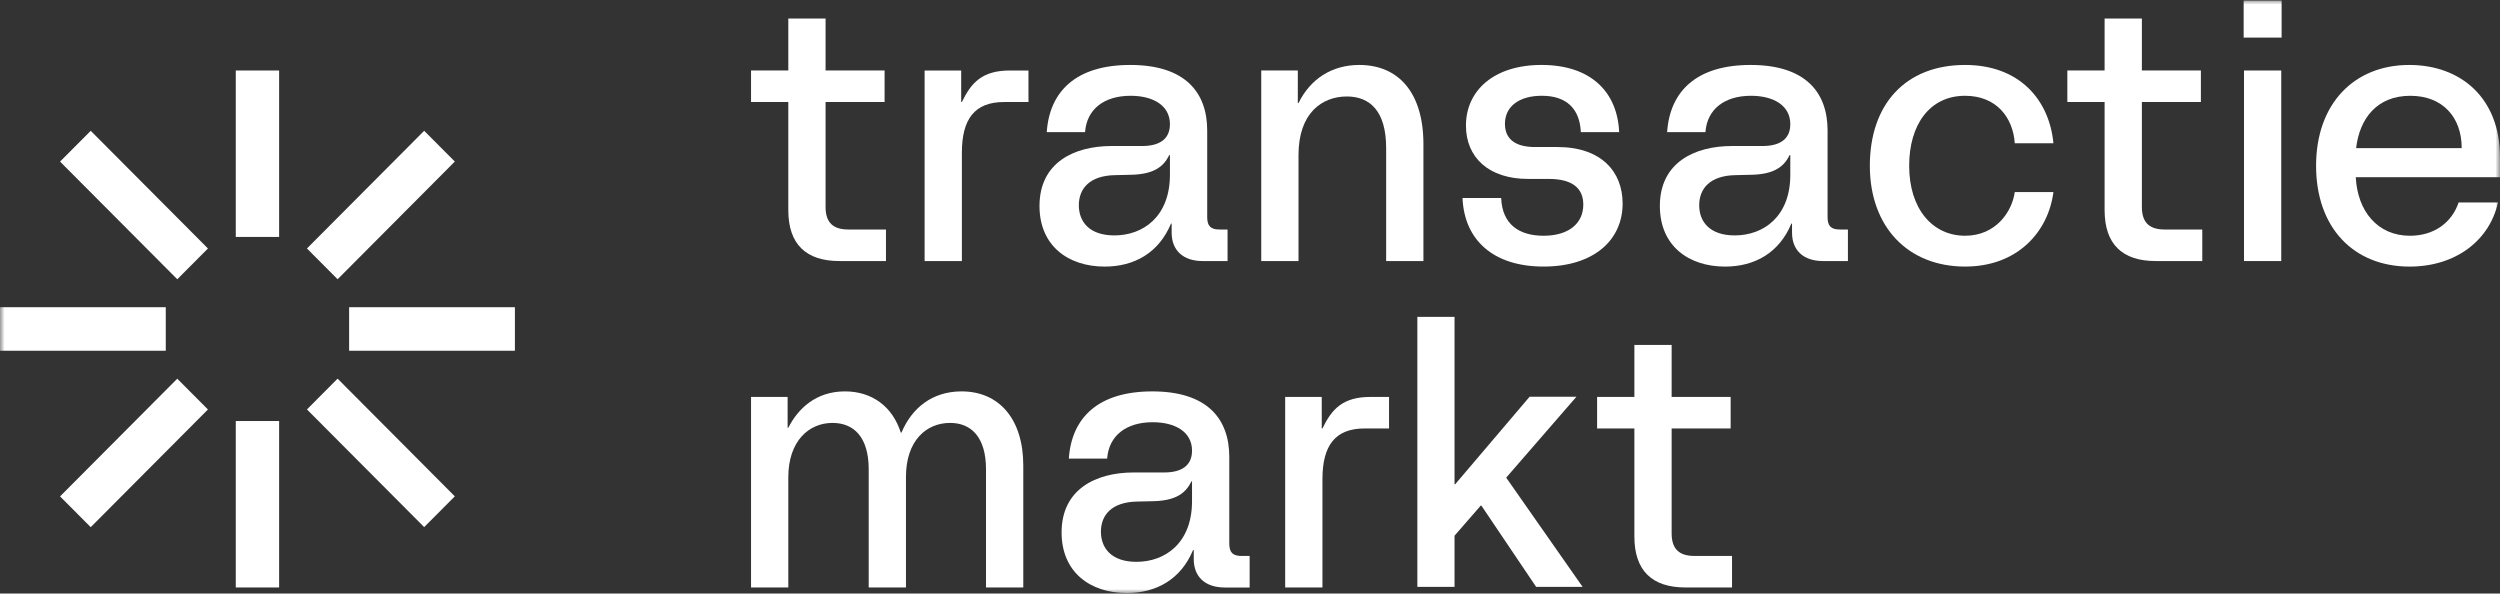
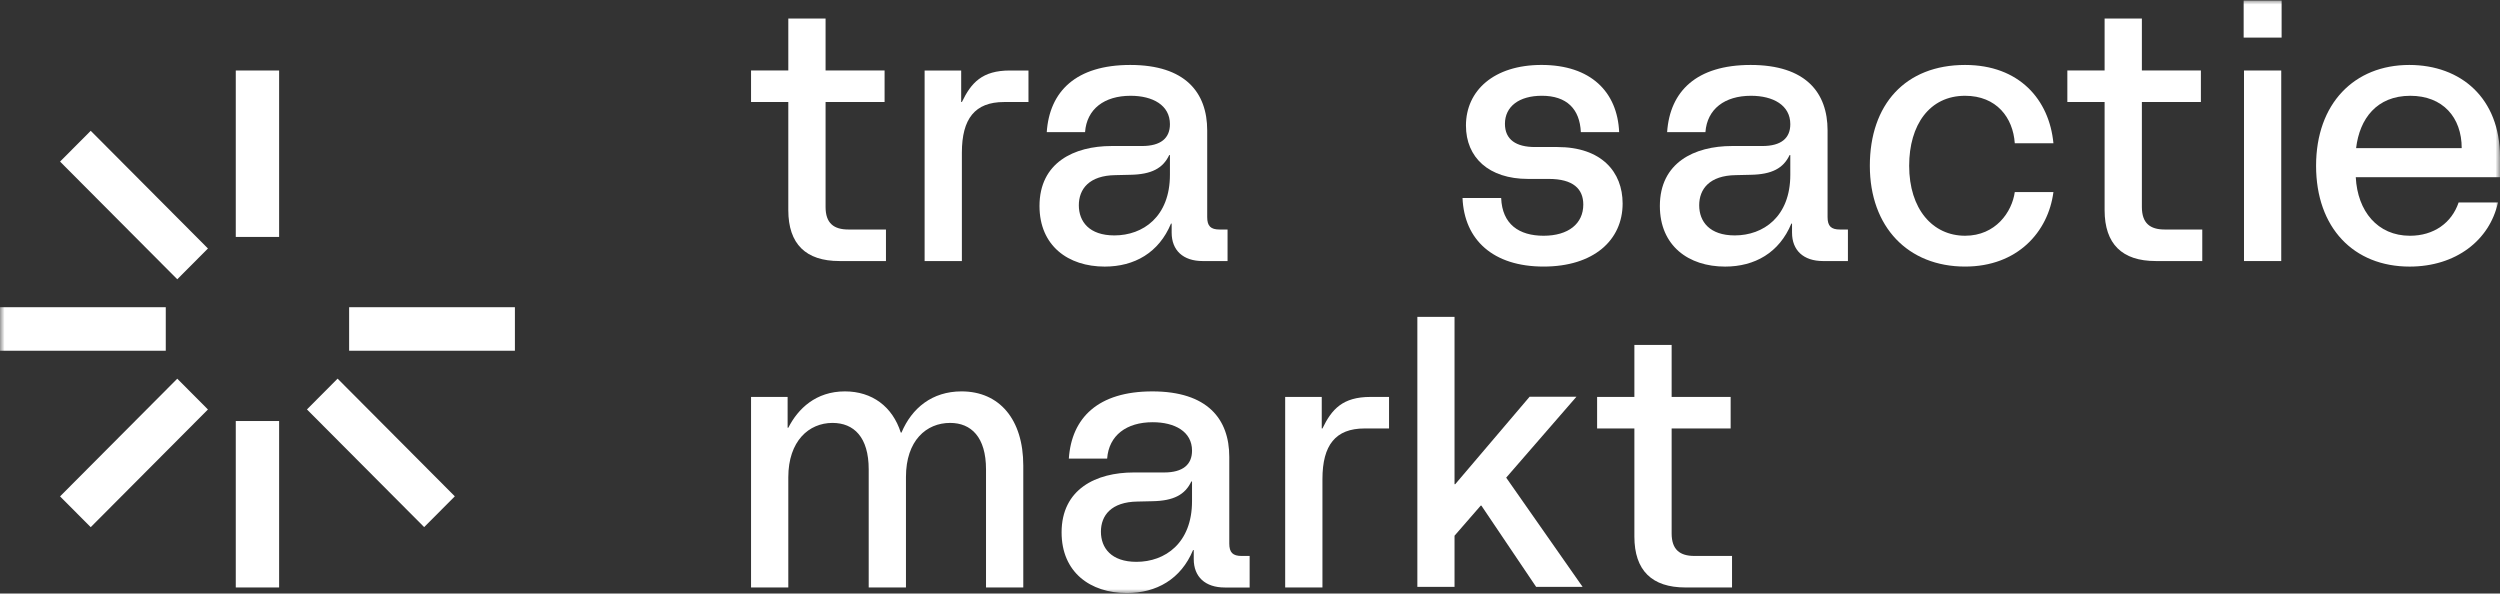
<svg xmlns="http://www.w3.org/2000/svg" width="278" height="66" viewBox="0 0 278 66" fill="none">
  <rect x="0" y="0" width="278" height="66" fill="#333333" stroke="none" />
  <g clipPath="url(#clip0_2507_405)">
    <mask id="mask0_2507_405" style="mask-type:luminance" maskUnits="userSpaceOnUse" x="0" y="0" width="278" height="66">
      <path d="M278 0H0V66H278V0Z" fill="white" />
    </mask>
    <g mask="url(#mask0_2507_405)">
      <path d="M87.659 23.365V11.344H83.516V7.839H87.66V2.061H91.804V7.839H98.366V11.344H91.804V23.018C91.804 24.828 92.725 25.521 94.338 25.521H98.519V29.027H93.339C89.616 29.029 87.659 27.141 87.659 23.365Z" fill="white" />
      <path d="M102.817 7.84H106.884V11.346H106.961C107.998 9.189 109.225 7.84 112.293 7.84H114.366V11.346H111.642C108.419 11.346 106.961 13.195 106.961 16.971V29.028H102.817V7.84Z" fill="white" />
      <path d="M122.845 29.645C118.777 29.645 115.592 27.334 115.592 22.903C115.592 18.087 119.429 16.237 123.61 16.237H126.988C129.098 16.237 130.096 15.351 130.096 13.81C130.096 11.691 128.177 10.651 125.722 10.651C122.805 10.651 120.848 12.114 120.657 14.696H116.398C116.705 10.15 119.66 7.223 125.684 7.223C131.823 7.223 134.241 10.305 134.241 14.505V24.136C134.241 25.137 134.625 25.522 135.622 25.522H136.504V29.029H133.742C131.554 29.029 130.288 27.834 130.288 25.87V24.868H130.212C128.869 28.104 126.144 29.645 122.845 29.645ZM123.919 26.178C127.103 26.178 130.096 24.098 130.096 19.437V17.24H130.019C129.328 18.704 128.061 19.398 125.682 19.437L124.033 19.475C121.117 19.514 119.966 21.016 119.966 22.827C119.967 24.637 121.117 26.178 123.919 26.178Z" fill="white" />
-       <path d="M140.25 7.839H144.317V11.46H144.394C145.698 8.803 148.077 7.223 151.147 7.223C155.521 7.223 158.285 10.303 158.285 16.044V29.027H154.14V16.468C154.14 12.347 152.337 10.728 149.765 10.728C147.042 10.728 144.394 12.539 144.394 17.239V29.027H140.25V7.839Z" fill="white" />
      <path d="M162.632 22.017H166.929C167.043 24.945 168.925 26.215 171.647 26.215C174.412 26.215 176.062 24.868 176.062 22.748C176.062 21.014 174.948 19.896 172.222 19.896H169.92C165.546 19.896 163.014 17.507 163.014 13.963C163.014 10.072 166.121 7.221 171.417 7.221C176.904 7.221 179.858 10.226 180.05 14.694H175.79C175.674 12.114 174.218 10.649 171.454 10.649C168.921 10.649 167.349 11.844 167.349 13.77C167.349 15.542 168.615 16.35 170.687 16.35H173.182C178.094 16.35 180.436 19.124 180.436 22.63C180.436 26.714 177.212 29.642 171.647 29.642C166.046 29.645 162.823 26.678 162.632 22.017Z" fill="white" />
      <path d="M191.83 29.645C187.763 29.645 184.577 27.334 184.577 22.903C184.577 18.087 188.415 16.237 192.597 16.237H195.975C198.084 16.237 199.082 15.351 199.082 13.81C199.082 11.691 197.164 10.651 194.708 10.651C191.793 10.651 189.835 12.114 189.643 14.696H185.384C185.691 10.15 188.646 7.223 194.669 7.223C200.809 7.223 203.226 10.305 203.226 14.505V24.136C203.226 25.137 203.611 25.522 204.608 25.522H205.489V29.029H202.728C200.539 29.029 199.274 27.834 199.274 25.87V24.868H199.196C197.855 28.104 195.129 29.645 191.83 29.645ZM192.905 26.178C196.088 26.178 199.082 24.098 199.082 19.437V17.24H199.004C198.313 18.704 197.046 19.398 194.667 19.437L193.018 19.475C190.102 19.514 188.951 21.016 188.951 22.827C188.951 24.637 190.103 26.178 192.905 26.178Z" fill="white" />
      <path d="M207.926 18.434C207.926 11.614 211.877 7.223 218.518 7.223C224.542 7.223 227.878 11.075 228.341 15.929H224.043C223.851 13.078 222.009 10.651 218.518 10.651C214.564 10.651 212.299 13.888 212.299 18.433C212.299 23.249 214.909 26.214 218.518 26.214C221.932 26.214 223.736 23.555 224.043 21.359H228.341C227.763 25.79 224.349 29.642 218.518 29.642C212.185 29.644 207.926 25.253 207.926 18.434Z" fill="white" />
      <path d="M234.032 23.365V11.344H229.889V7.839H234.032V2.061H238.177V7.839H244.739V11.344H238.177V23.018C238.177 24.828 239.097 25.521 240.711 25.521H244.893V29.027H239.712C235.99 29.029 234.032 27.141 234.032 23.365Z" fill="white" />
      <path d="M249.531 29.029H253.674V7.84H249.533V29.029H249.531ZM249.494 4.181H253.715V0.059H249.494V4.181Z" fill="white" />
      <path d="M257.548 18.434C257.548 11.5 261.809 7.223 267.909 7.223C273.665 7.223 278 10.922 278 17.472V19.706H261.962C262.152 23.481 264.38 26.216 267.987 26.216C270.634 26.216 272.63 24.79 273.397 22.517H277.773C276.853 26.716 273.09 29.645 267.95 29.645C261.731 29.645 257.548 25.331 257.548 18.434ZM273.742 16.47C273.742 13.041 271.631 10.652 268.024 10.652C264.302 10.652 262.385 13.195 261.999 16.47H273.742Z" fill="white" />
      <path d="M83.516 44.138H87.583V47.566H87.66C88.734 45.448 90.73 43.522 93.953 43.522C96.985 43.522 99.248 45.217 100.168 48.105H100.245C101.396 45.371 103.661 43.522 106.922 43.522C111.142 43.522 113.789 46.641 113.789 51.767V65.328H109.645V52.19C109.645 48.607 107.994 47.028 105.655 47.028C103.006 47.028 100.743 48.992 100.743 53.038V65.328H96.6V52.19C96.6 48.607 94.949 47.028 92.57 47.028C89.961 47.028 87.659 49.031 87.659 53.077V65.328H83.516V44.138Z" fill="white" />
      <path d="M125.301 65.945C121.234 65.945 118.049 63.633 118.049 59.202C118.049 54.387 121.886 52.538 126.067 52.538H129.445C131.555 52.538 132.554 51.651 132.554 50.11C132.554 47.992 130.636 46.951 128.178 46.951C125.262 46.951 123.305 48.415 123.114 50.997H118.854C119.161 46.451 122.116 43.523 128.139 43.523C134.279 43.523 136.696 46.605 136.696 50.805V60.436C136.696 61.438 137.08 61.823 138.078 61.823H138.96V65.33H136.197C134.009 65.33 132.744 64.135 132.744 62.171V61.17H132.667C131.325 64.404 128.6 65.945 125.301 65.945ZM126.374 62.476C129.558 62.476 132.553 60.396 132.553 55.735V53.538H132.476C131.785 55.002 130.518 55.696 128.139 55.735L126.489 55.773C123.573 55.812 122.422 57.314 122.422 59.124C122.423 60.936 123.574 62.476 126.374 62.476Z" fill="white" />
      <path d="M142.911 44.139H146.978V47.645H147.055C148.092 45.488 149.32 44.139 152.389 44.139H154.461V47.645H151.737C148.514 47.645 147.056 49.494 147.056 53.27V65.328H142.912L142.911 44.139Z" fill="white" />
      <path d="M157.61 35.238H161.744V53.842H161.821L170.091 44.118H175.298L167.488 53.114L175.986 65.26H170.818L164.731 56.226H164.654L161.744 59.571V65.26H157.61V35.238Z" fill="white" />
      <path d="M181.743 59.664V47.643H177.598V44.138H181.743V38.359H185.886V44.138H192.448V47.643H185.886V59.317C185.886 61.126 186.808 61.821 188.418 61.821H192.602V65.326H187.421C183.699 65.328 181.743 63.439 181.743 59.664Z" fill="white" />
      <path d="M31.038 7.84H26.218V26.347H31.038V7.84Z" fill="white" />
      <path d="M31.038 46.818H26.218V65.326H31.038V46.818Z" fill="white" />
-       <path d="M47.168 14.543L34.133 27.63L37.542 31.052L50.576 17.965L47.168 14.543Z" fill="white" />
      <path d="M19.712 42.111L6.678 55.198L10.087 58.621L23.122 45.534L19.712 42.111Z" fill="white" />
      <path d="M57.257 34.162H38.823V39.002H57.257V34.162Z" fill="white" />
      <path d="M18.433 34.162H0V39.002H18.433V34.162Z" fill="white" />
      <path d="M37.541 42.105L34.133 45.528L47.167 58.614L50.576 55.192L37.541 42.105Z" fill="white" />
      <path d="M10.089 14.545L6.679 17.968L19.713 31.055L23.123 27.632L10.089 14.545Z" fill="white" />
    </g>
  </g>
  <defs>
    <clipPath id="clip0_2507_405">
      <rect width="278" height="66" fill="white" />
    </clipPath>
  </defs>
</svg>